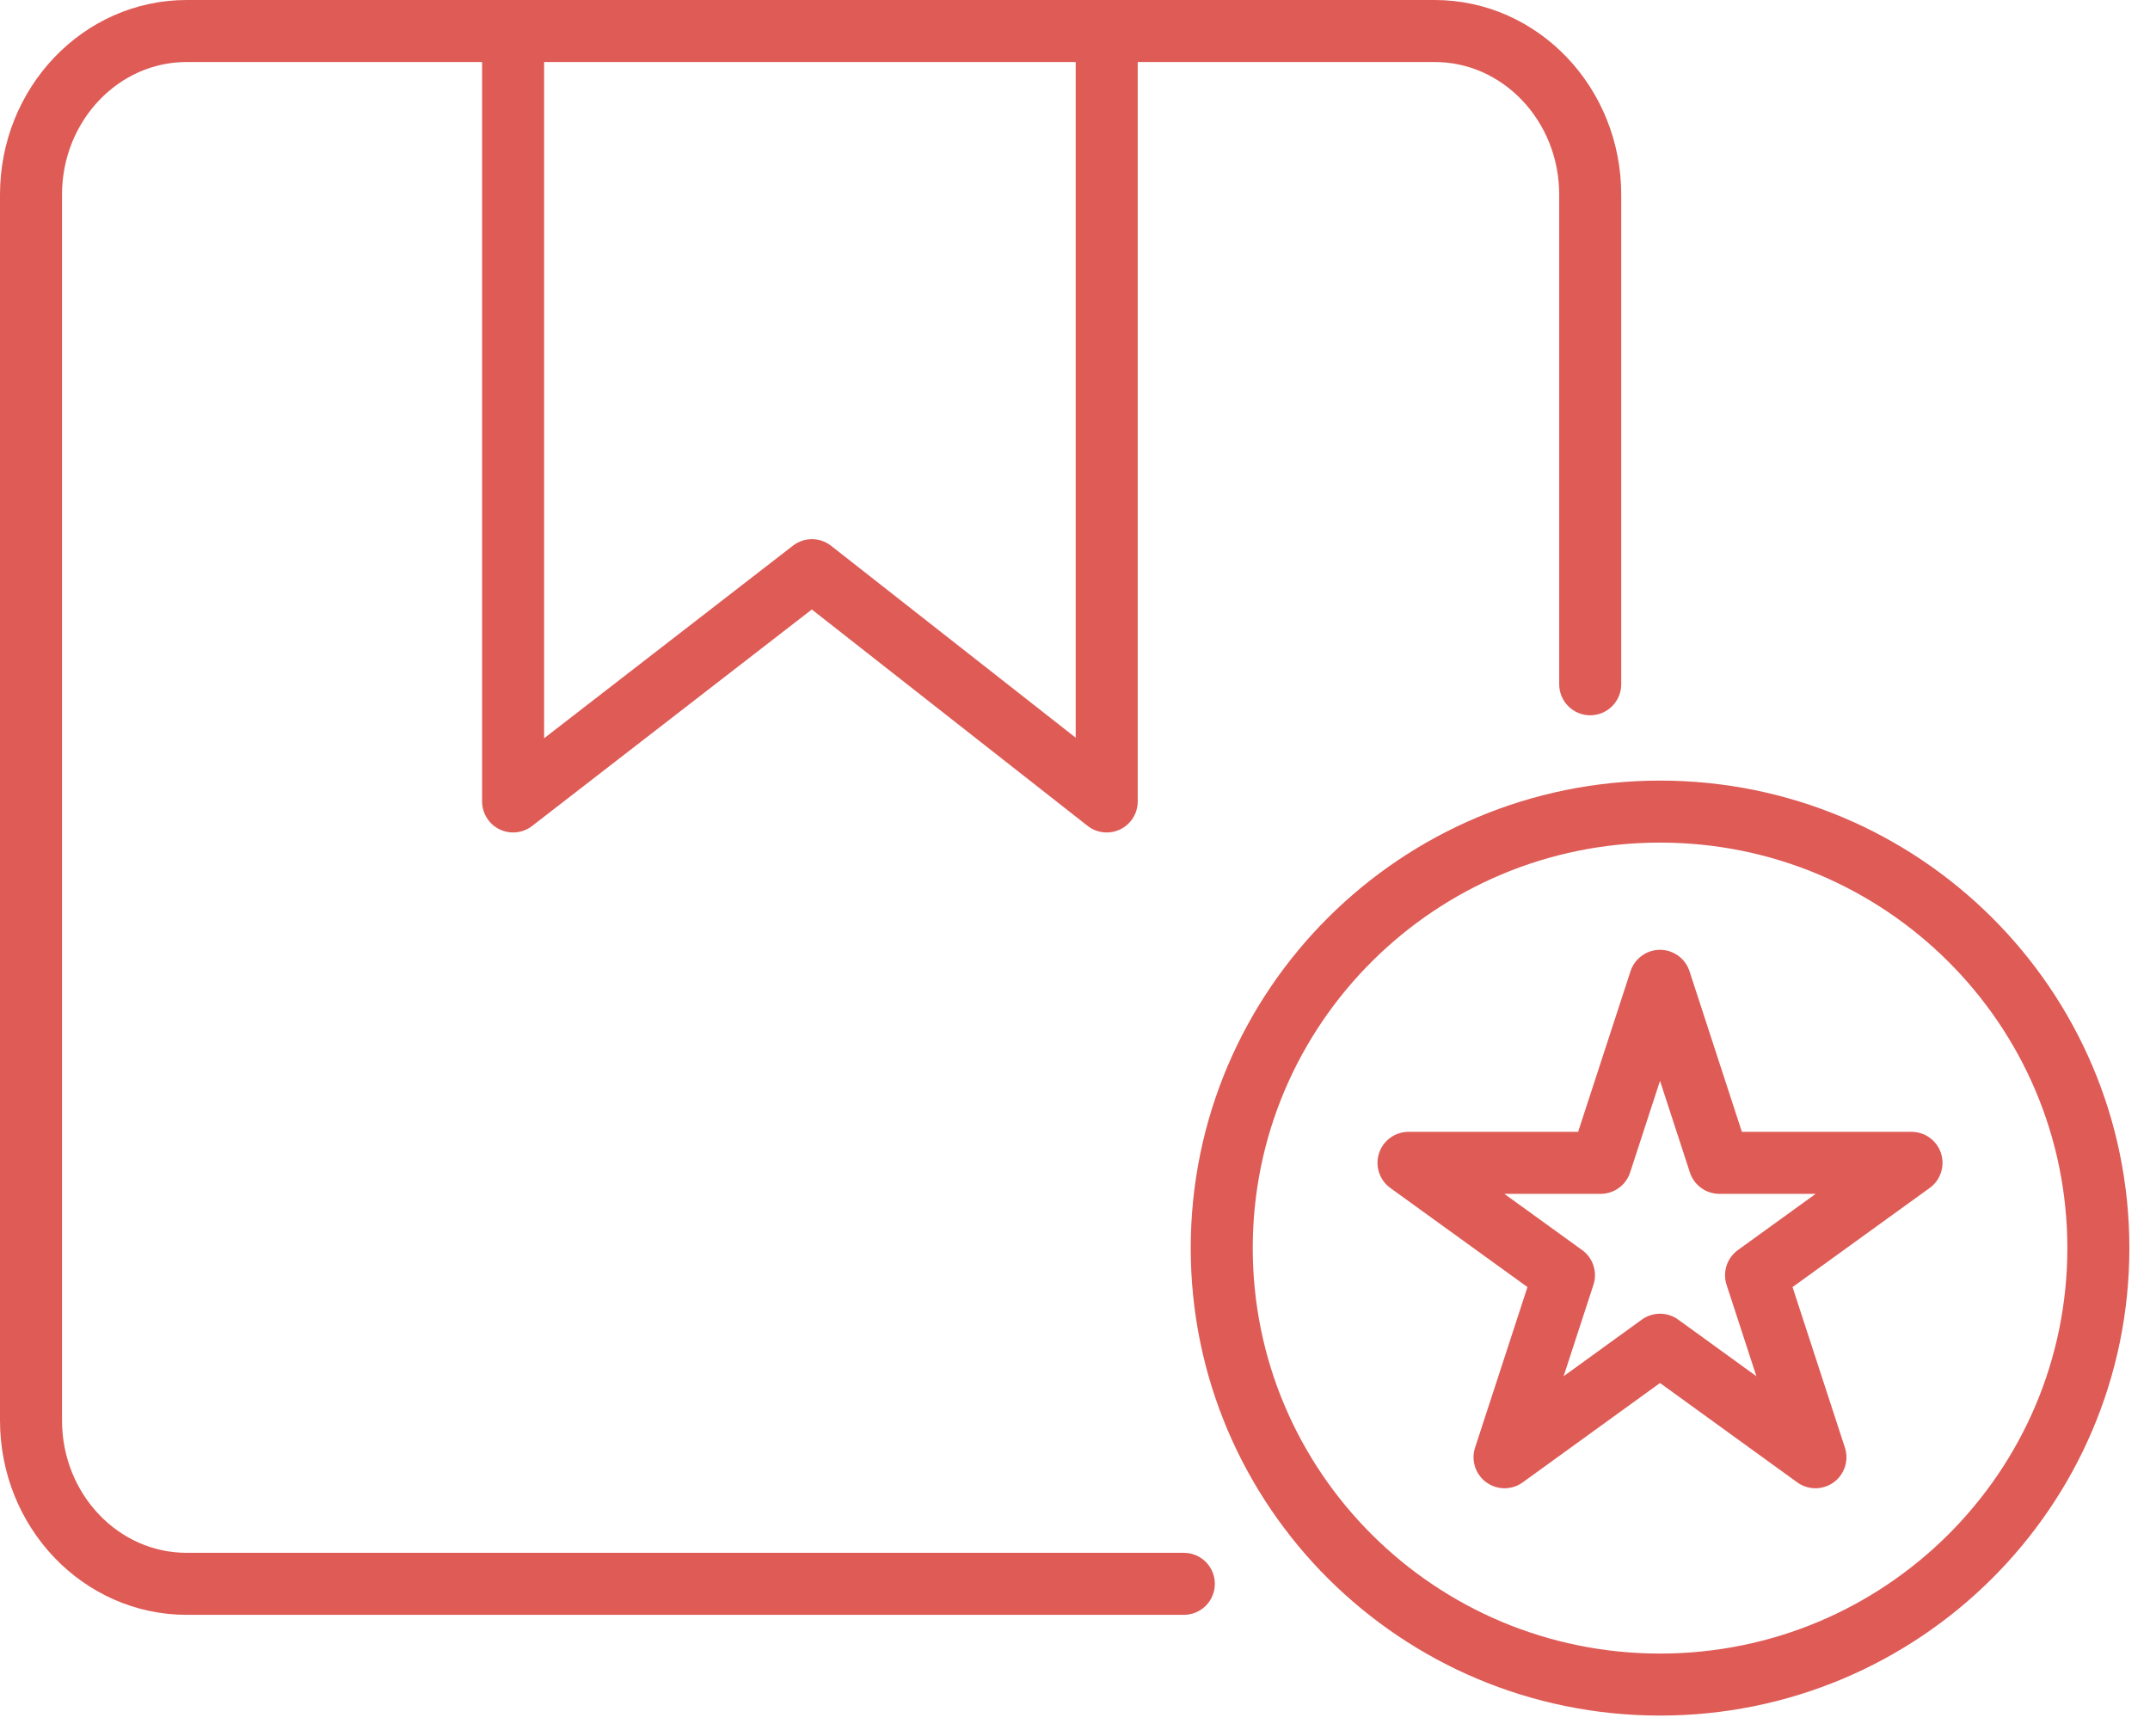
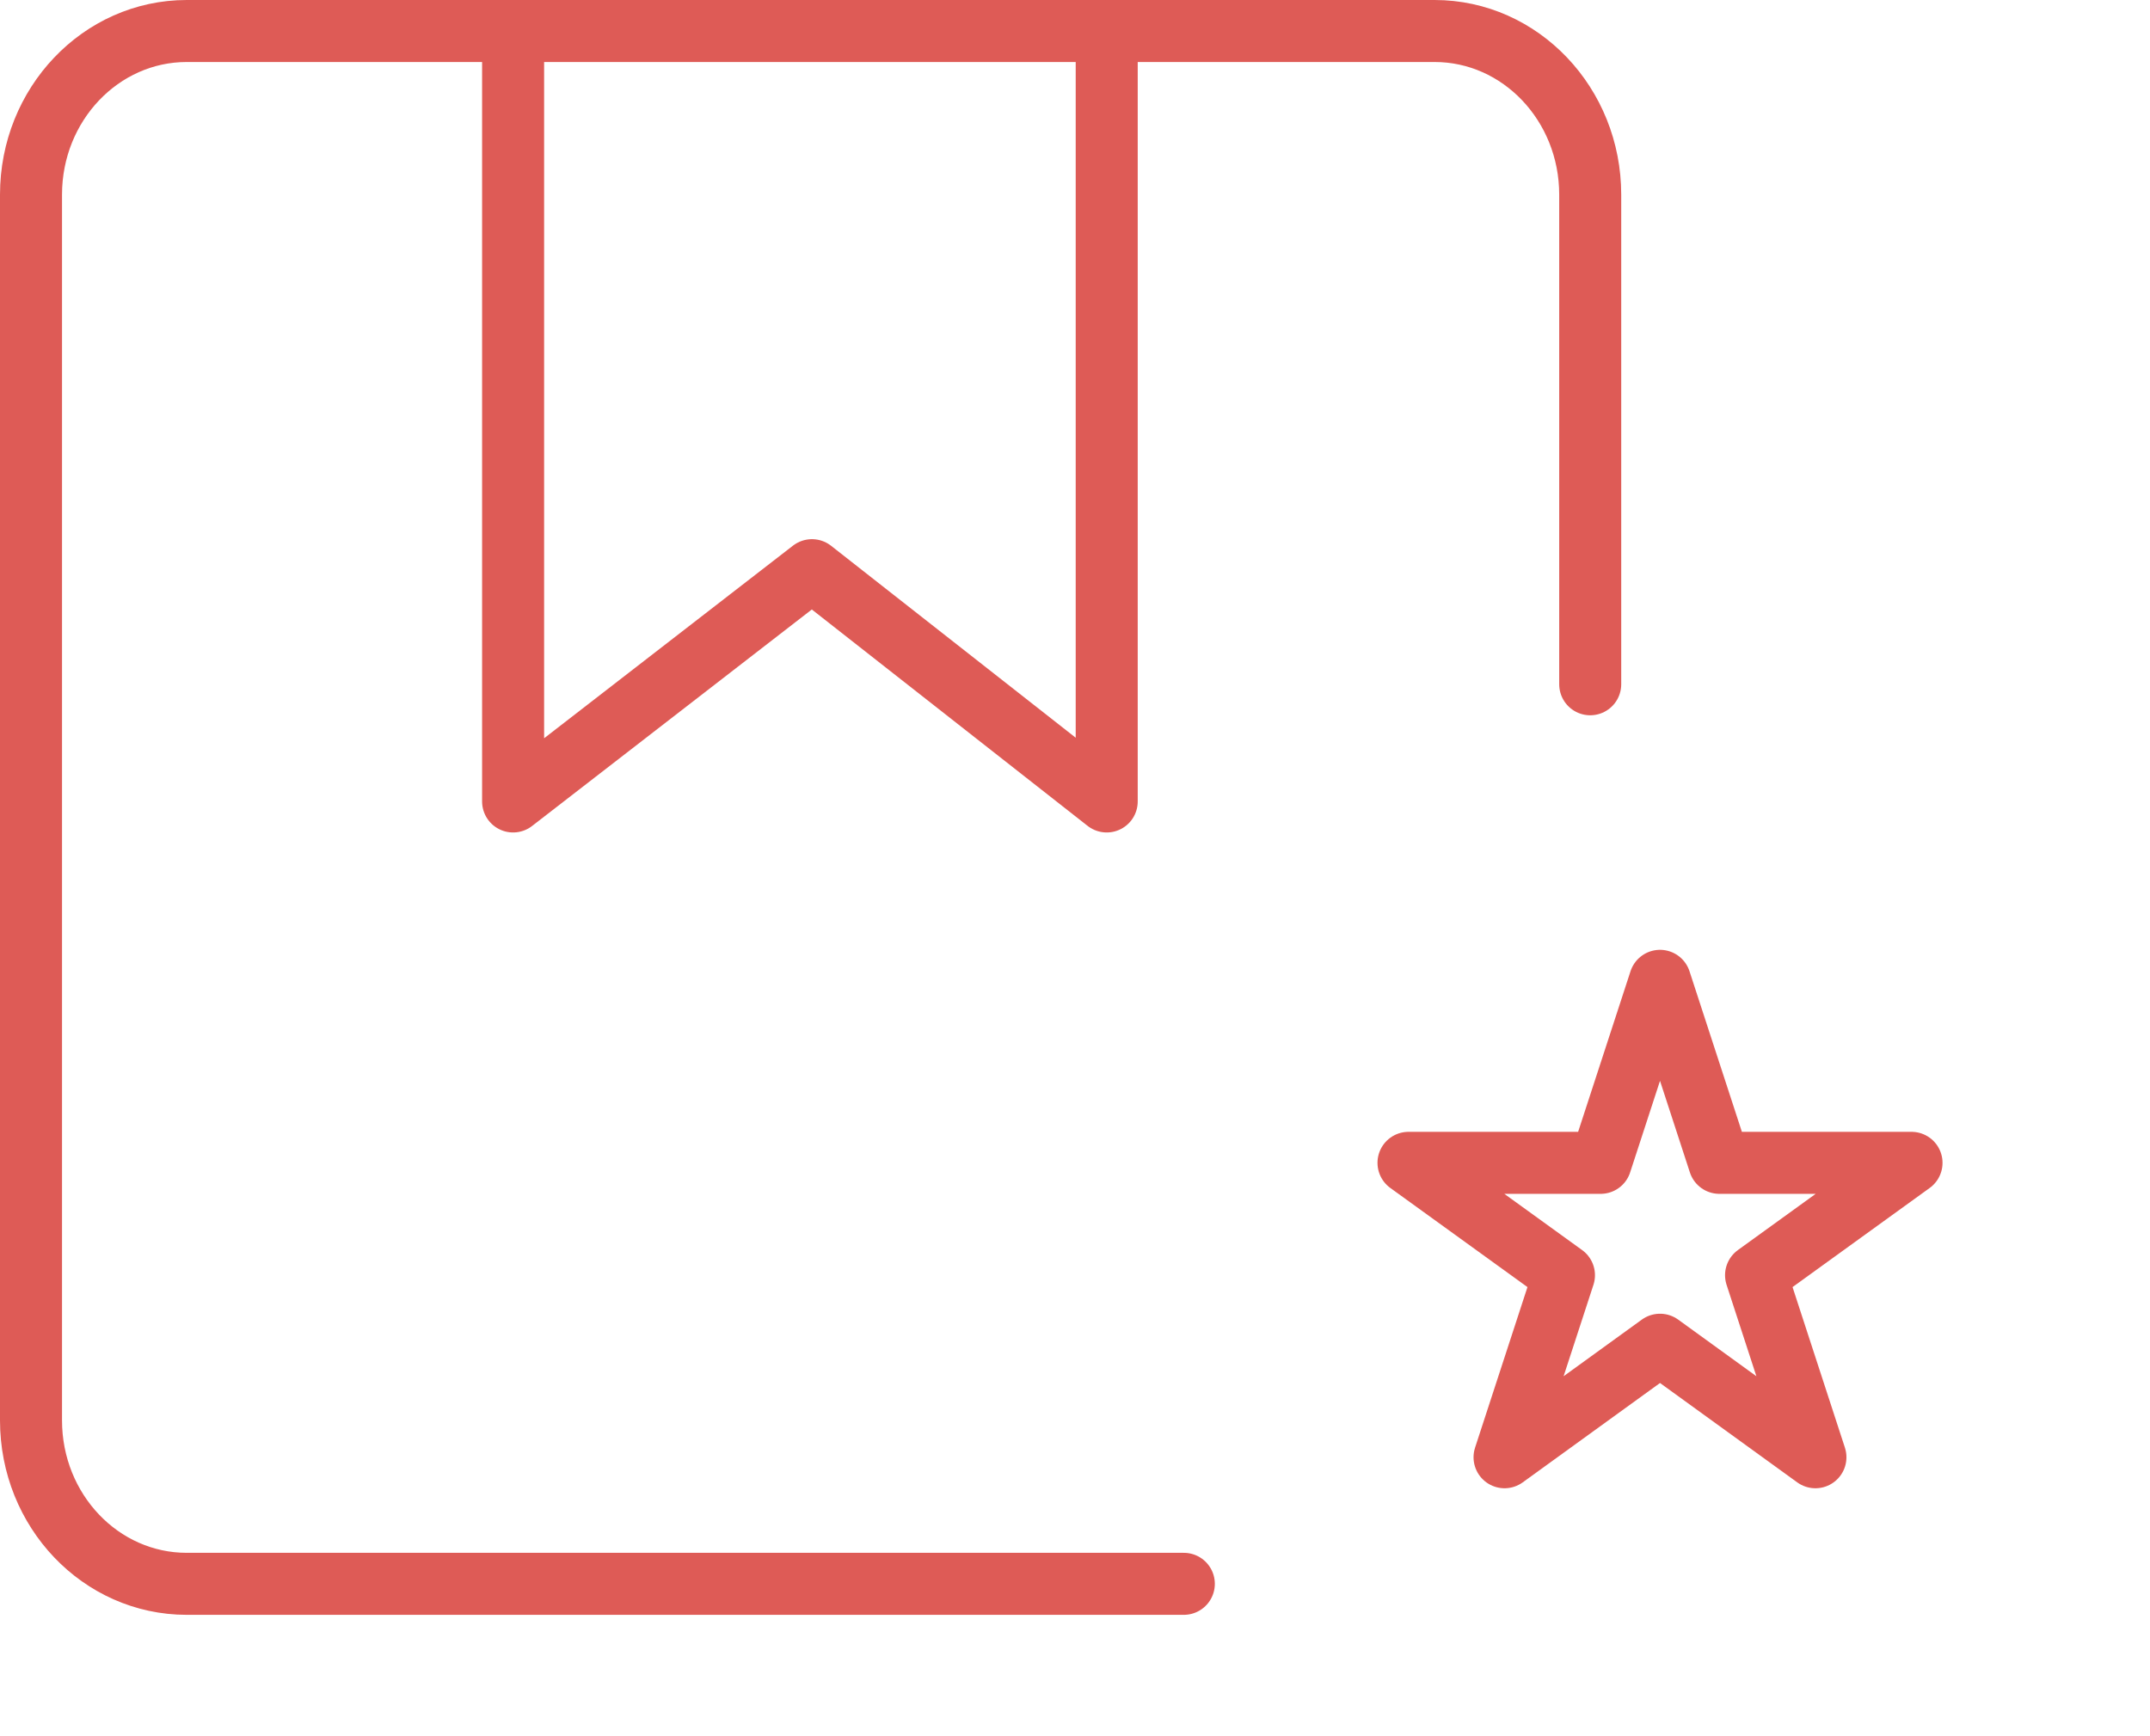
<svg xmlns="http://www.w3.org/2000/svg" width="52" height="42" viewBox="0 0 52 42" fill="none">
  <path d="M28.632 38.314H4.516C2.436 38.314 0.75 36.545 0.75 34.36V4.708C0.75 2.525 2.436 0.75 4.516 0.75H34.697C36.777 0.75 38.461 2.526 38.461 4.708V16.553" stroke="#DE5B56" stroke-width="1.5" stroke-linecap="round" stroke-linejoin="round" />
  <path d="M12.41 0.75V19.388L19.638 13.793L26.767 19.388V0.75" stroke="#DE5B56" stroke-width="1.5" stroke-linecap="round" stroke-linejoin="round" />
-   <path d="M40.15 40.751C46.005 40.751 50.751 36.023 50.751 30.192C50.751 24.36 46.005 19.633 40.15 19.633C34.295 19.633 29.549 24.36 29.549 30.192C29.549 36.023 34.295 40.751 40.15 40.751Z" stroke="#DE5B56" stroke-width="1.5" stroke-linecap="round" stroke-linejoin="round" />
  <path d="M40.149 23.727L41.585 28.13H46.232L42.472 30.848L43.908 35.252L40.149 32.53L36.389 35.252L37.826 30.848L34.066 28.13H38.713L40.149 23.727Z" stroke="#DE5B56" stroke-width="1.5" stroke-linecap="round" stroke-linejoin="round" />
</svg>